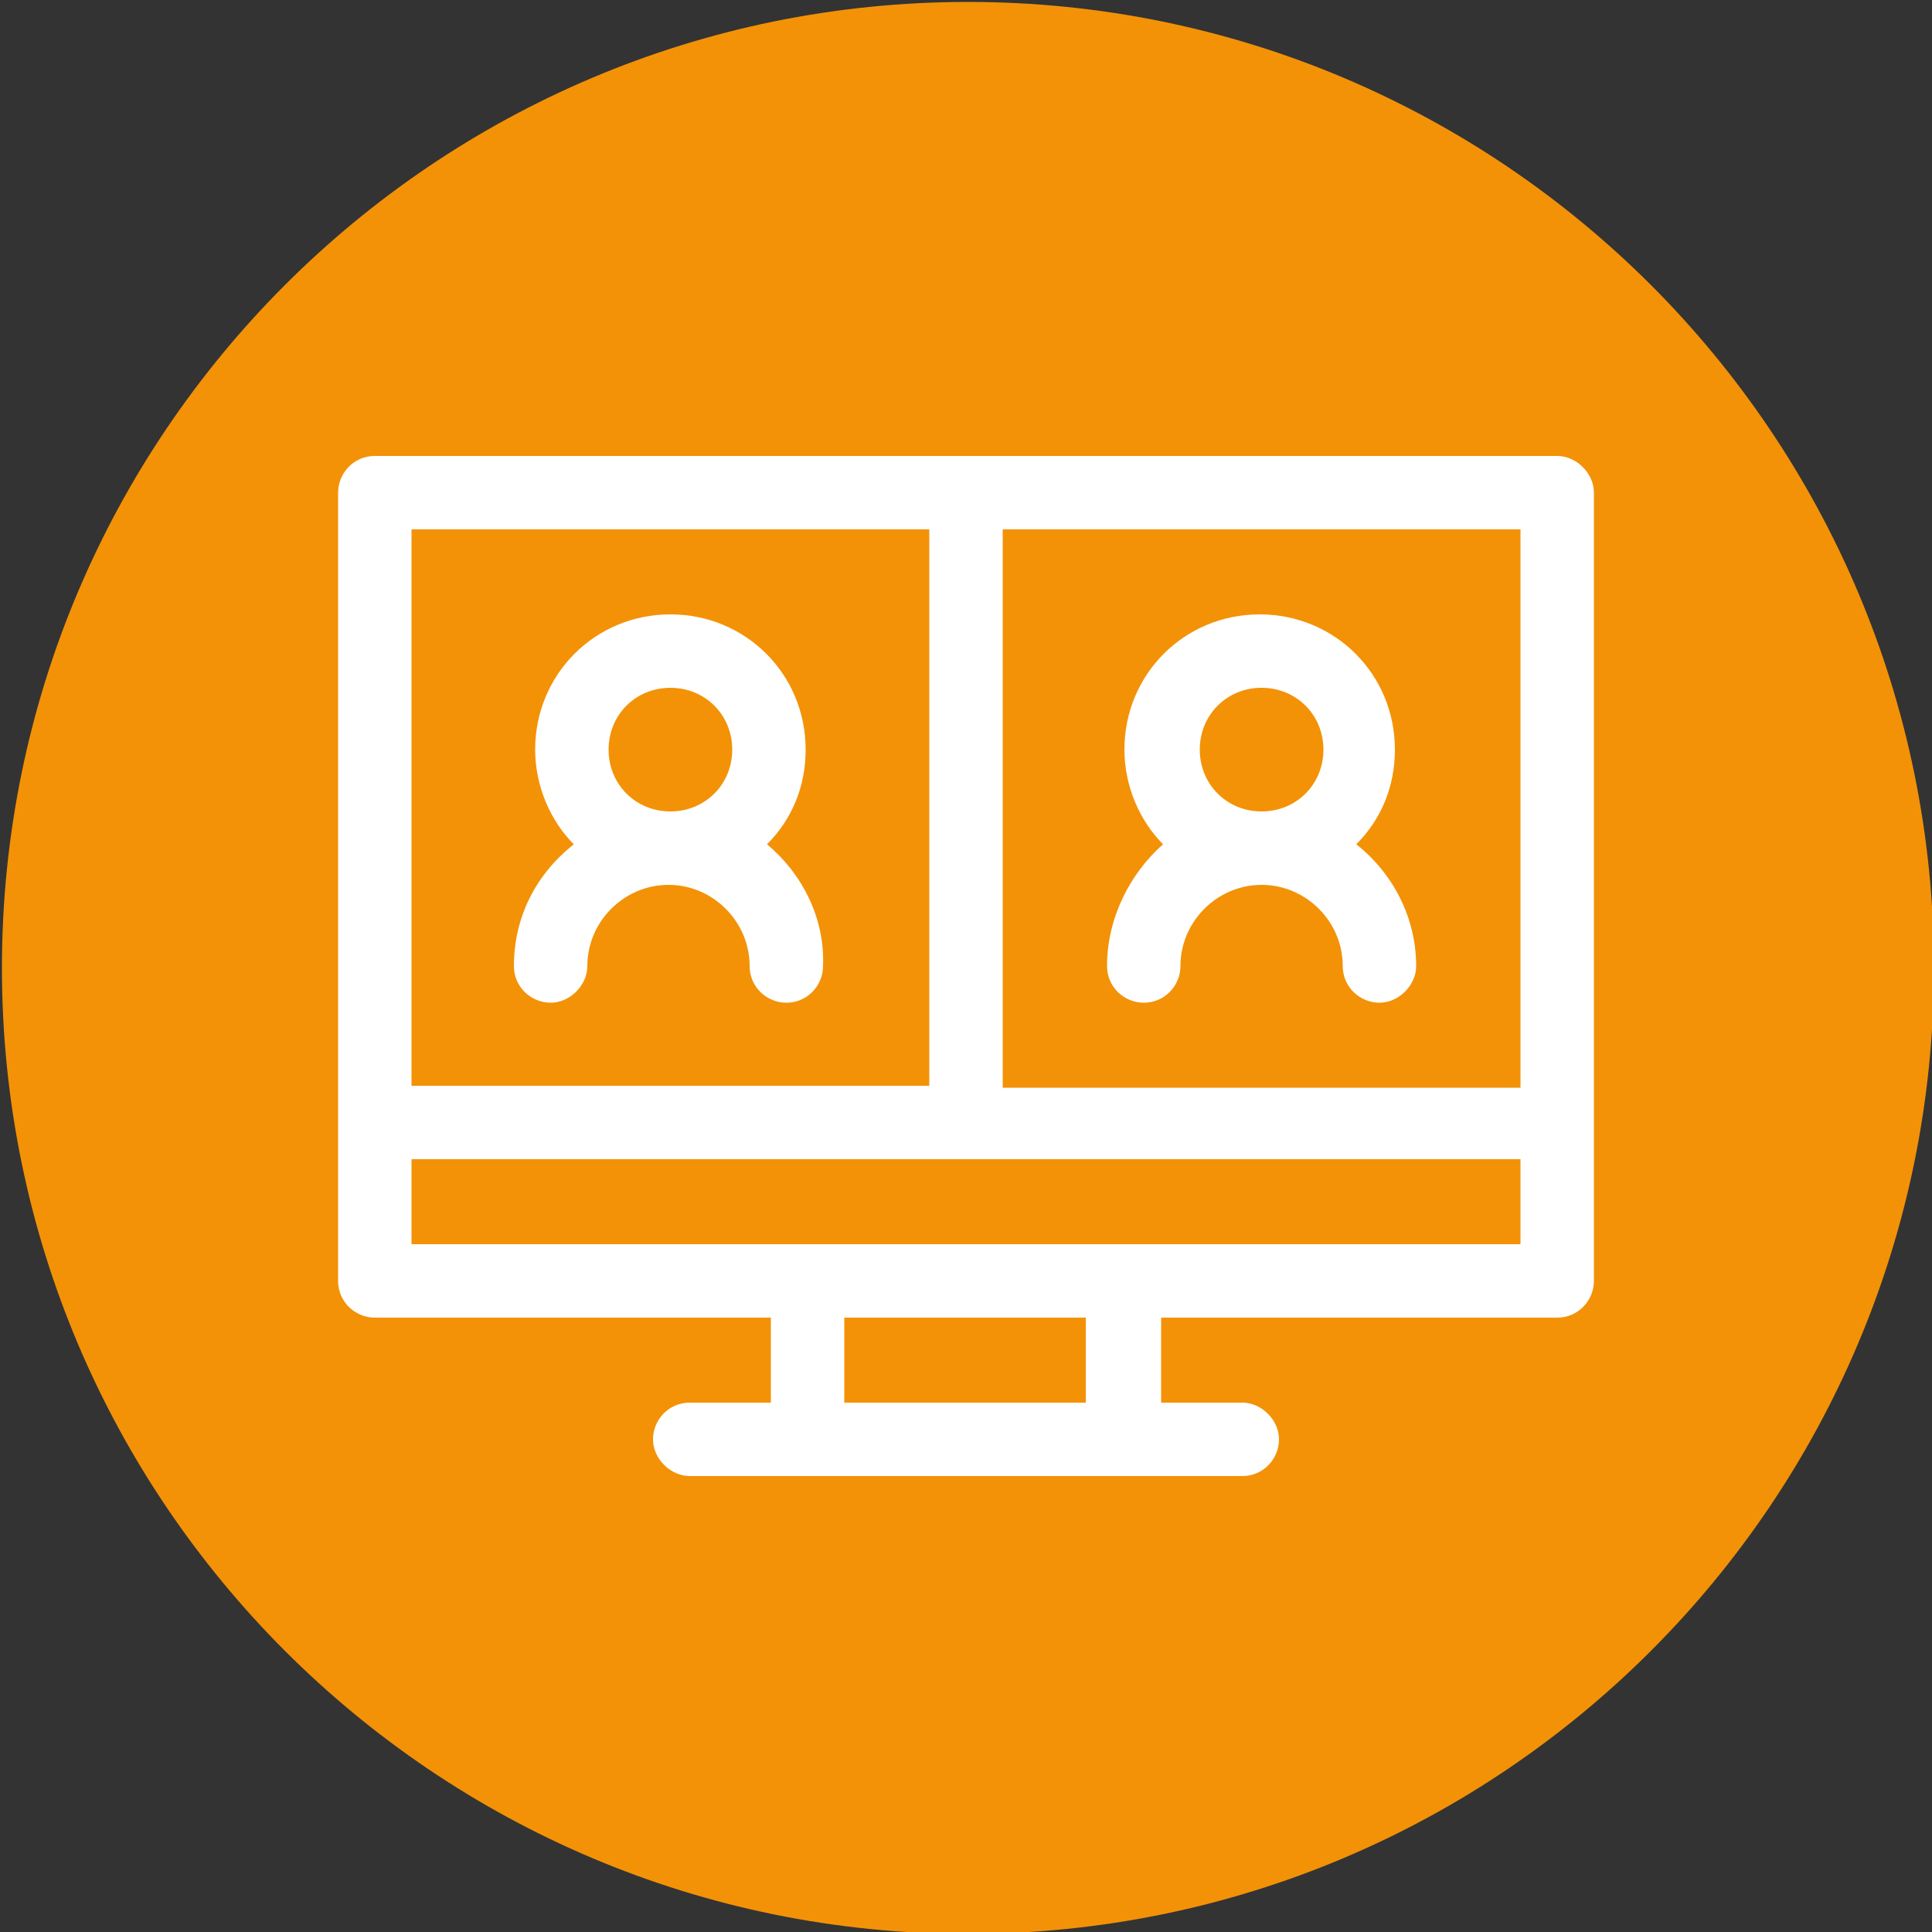
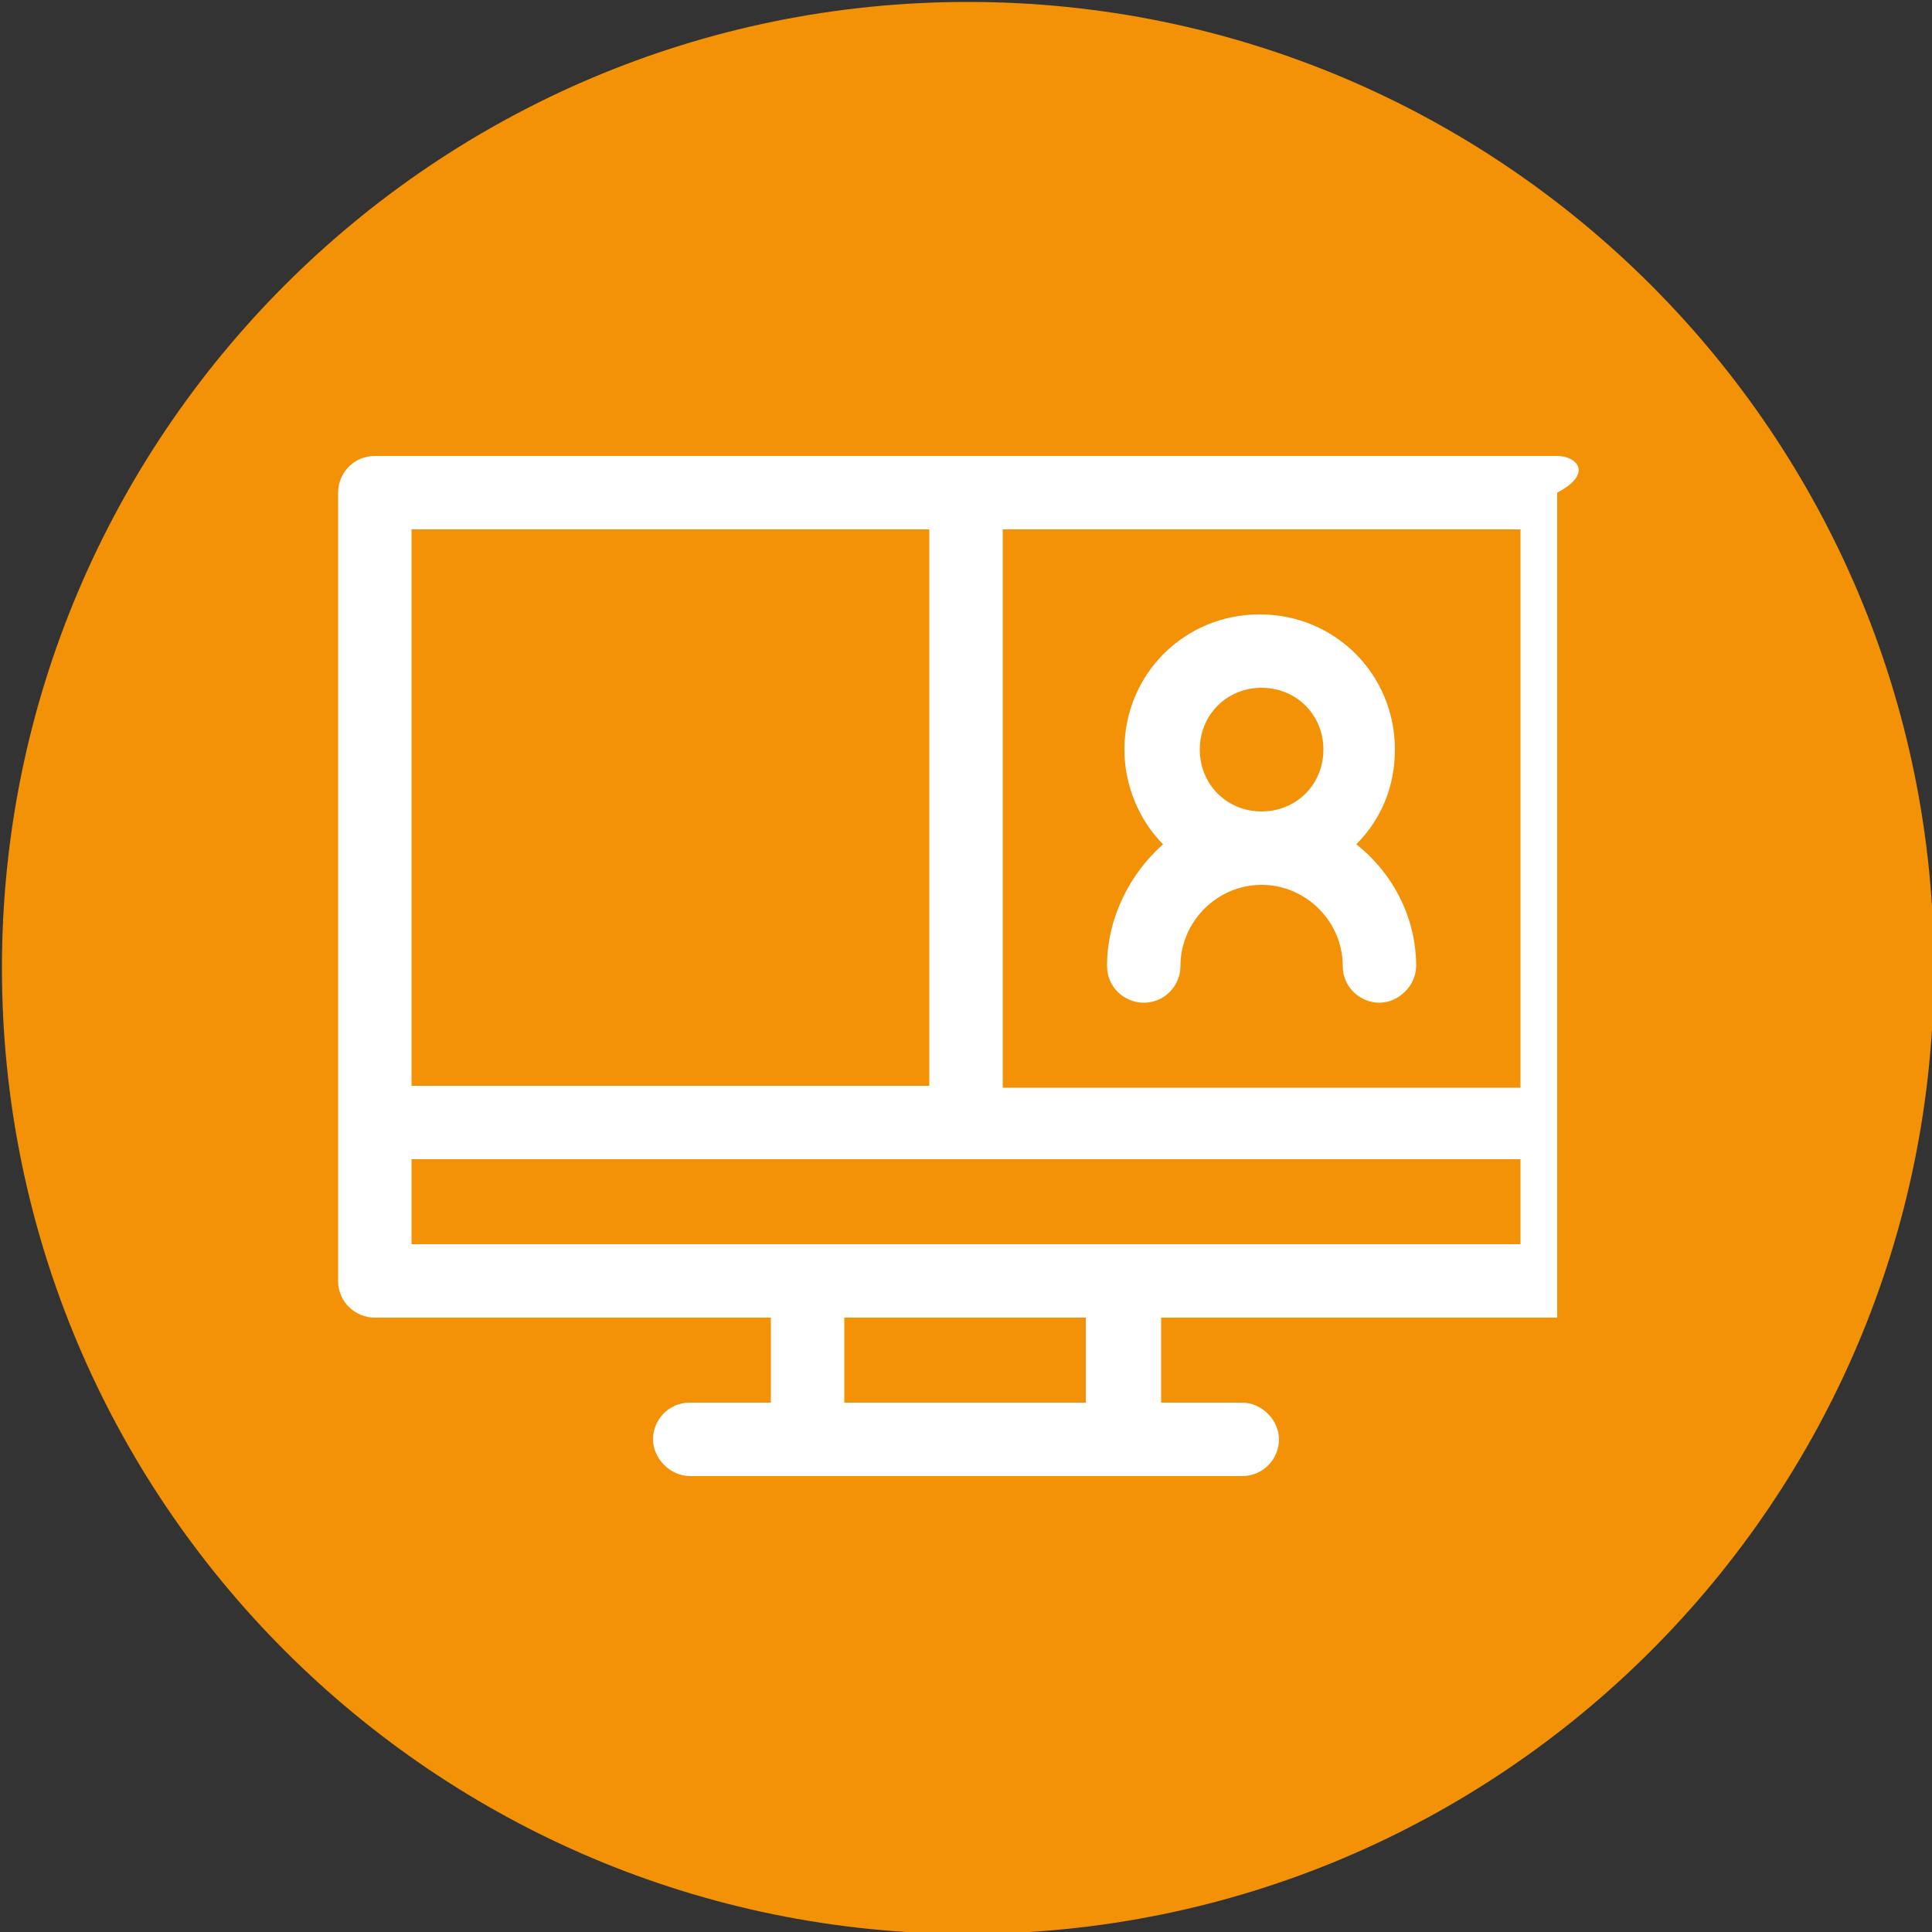
<svg xmlns="http://www.w3.org/2000/svg" xmlns:xlink="http://www.w3.org/1999/xlink" version="1.1" id="Ebene_1" x="0px" y="0px" viewBox="0 0 100 100" style="enable-background:new 0 0 100 100;" xml:space="preserve">
  <rect x="0" y="0" width="100" height="100" fill="#333333" stroke="none" />
  <style type="text/css"> .st0{clip-path:url(#SVGID_00000137852349342728157370000003149467061363890834_);fill:#F39207;} .st1{fill:#FFFFFF;} </style>
  <g>
    <defs>
      <rect id="SVGID_1_" x="0.1" y="0.1" width="100" height="100" />
    </defs>
    <clipPath id="SVGID_00000123426515300215052890000001992623089381959059_">
      <use xlink:href="#SVGID_1_" style="overflow:visible;" />
    </clipPath>
    <path style="clip-path:url(#SVGID_00000123426515300215052890000001992623089381959059_);fill:#F39207;" d="M50.1,100.1 c27.6,0,50-22.4,50-50s-22.4-50-50-50s-50,22.4-50,50S22.5,100.1,50.1,100.1" />
  </g>
  <g>
    <path class="st1" d="M177,31.2c0.4-0.4,0.6-1.1,0.5-1.7c-0.1-0.6-0.5-1.1-1.1-1.4l-6.4-2.8l-2.3-6.5c-0.2-0.6-0.7-1.1-1.4-1.2 c-0.6-0.1-1.3,0-1.8,0.5l-3.6,3.6c-4.9-2.7-10.5-4.2-15.9-4.2c-8.7,0-16.8,3.4-23,9.5c-6.1,6.1-9.5,14.3-9.5,23s3.4,16.8,9.5,23 c6.1,6.1,14.3,9.5,23,9.5c8.7,0,16.8-3.4,23-9.5c6.1-6.1,9.5-14.3,9.5-23c0-5.4-1.3-10.7-3.9-15.4L177,31.2z M163.7,39.1l-3.9-1.1 l9.2-9.1l3.4,1.5L163.7,39.1z M163,50c0,9.9-8,17.9-17.9,17.9s-17.9-8-17.9-17.9s8-17.9,17.9-17.9c3,0,5.5,0.6,7.9,1.8l1,4.5 l-2.4,2.4c-1.8-1.3-4.1-2.1-6.5-2.1c-6.2,0-11.2,5-11.2,11.2s5,11.2,11.2,11.2c6.2,0,11.2-5,11.2-11.2c0-2.4-0.8-4.6-2-6.5l2.4-2.4 l4.7,1.3C162.5,44.8,163,47.2,163,50L163,50z M152.5,50c0,4.1-3.3,7.4-7.4,7.4s-7.4-3.3-7.4-7.4s3.3-7.4,7.4-7.4 c1.4,0,2.6,0.4,3.7,1l-5.1,5.1c-0.7,0.7-0.7,1.9,0,2.7c0.4,0.4,0.9,0.6,1.4,0.6c0.5,0,1-0.2,1.3-0.6l5.2-5.1 C152.1,47.4,152.5,48.7,152.5,50L152.5,50z M165.2,22.9l1.1,3.3l-9.1,9.1l-0.8-3.6L165.2,22.9z M173.8,50c0,7.7-3,14.9-8.4,20.3 s-12.6,8.4-20.3,8.4s-14.9-3-20.3-8.4c-5.4-5.4-8.4-12.6-8.4-20.3s3-14.9,8.4-20.3c5.4-5.4,12.6-8.4,20.3-8.4c4.5,0,9,1.1,13.1,3.2 l-5.2,5.2c0,0,0,0,0,0c-2.4-1-5-1.5-7.9-1.5c-12,0-21.7,9.7-21.7,21.7s9.7,21.7,21.7,21.7c12,0,21.7-9.7,21.7-21.7 c0-2.7-0.4-5.1-1.2-7.3c0,0,0,0,0.1-0.1l5.2-5.2C172.8,41.3,173.8,45.6,173.8,50z" />
  </g>
-   <path class="st1" d="M224.3-42.5c-17.2,0-32.5,11.7-32.5,27.7c0,5.8,2.1,11.3,6,16l-3.4,13c-0.5,1.9,1.3,3.7,3.2,3l17.2-5.6 c3,0.8,6.2,1.2,9.4,1.2c17.2,0,32.5-11.7,32.5-27.7C256.8-30.9,241.3-42.5,224.3-42.5z M224.3,7.8c-3,0-6-0.4-8.8-1.2 c-0.5-0.1-1-0.1-1.5,0L200.5,11l2.6-9.8c0.2-0.8,0-1.7-0.6-2.4c-3.7-4-5.6-8.7-5.6-13.6c0-12.5,12.3-22.6,27.4-22.6 s27.4,10.1,27.4,22.6S239.4,7.8,224.3,7.8z M227.4-14.8c0,1.8-1.4,3.2-3.2,3.2c-1.8,0-3.2-1.4-3.2-3.2c0-1.8,1.4-3.2,3.2-3.2 C226-18,227.4-16.6,227.4-14.8z M240.1-14.8c0,1.8-1.4,3.2-3.2,3.2c-1.8,0-3.2-1.4-3.2-3.2c0-1.8,1.4-3.2,3.2-3.2 C238.7-18,240.1-16.6,240.1-14.8z M214.7-14.8c0,1.8-1.4,3.2-3.2,3.2c-1.8,0-3.2-1.4-3.2-3.2c0-1.8,1.4-3.2,3.2-3.2 C213.3-18,214.7-16.6,214.7-14.8z" />
  <g>
-     <path class="st1" d="M80.6,23.6H19.4c-1.1,0-1.9,0.9-1.9,1.9v40.8c0,1.1,0.9,1.9,1.9,1.9h20.5v4.4h-4.2c-1.1,0-1.9,0.9-1.9,1.9 s0.9,1.9,1.9,1.9h28.6c1.1,0,1.9-0.9,1.9-1.9s-0.9-1.9-1.9-1.9h-4.2v-4.4h20.5c1.1,0,1.9-0.9,1.9-1.9V25.5 C82.5,24.5,81.6,23.6,80.6,23.6L80.6,23.6z M78.7,56.3H51.9V27.4h26.8V56.3z M21.3,27.4h26.8v28.8H21.3V27.4z M56.3,72.6H43.7v-4.4 h12.5V72.6z M78.7,64.4H21.3v-4.4h57.4V64.4z" />
-     <path class="st1" d="M39.7,43.7c1.3-1.3,2-3,2-4.9c0-3.9-3.1-7-7-7s-7,3.1-7,7c0,1.9,0.8,3.7,2,4.9c-1.9,1.5-3.1,3.7-3.1,6.3 c0,1.1,0.9,1.9,1.9,1.9s1.9-0.9,1.9-1.9c0-2.3,1.9-4.2,4.2-4.2c2.3,0,4.2,1.9,4.2,4.2c0,1.1,0.9,1.9,1.9,1.9c1.1,0,1.9-0.9,1.9-1.9 C42.7,47.5,41.5,45.2,39.7,43.7L39.7,43.7z M34.7,35.6c1.8,0,3.2,1.4,3.2,3.2S36.5,42,34.7,42c-1.8,0-3.2-1.4-3.2-3.2 C31.5,37,32.9,35.6,34.7,35.6L34.7,35.6z" />
+     <path class="st1" d="M80.6,23.6H19.4c-1.1,0-1.9,0.9-1.9,1.9v40.8c0,1.1,0.9,1.9,1.9,1.9h20.5v4.4h-4.2c-1.1,0-1.9,0.9-1.9,1.9 s0.9,1.9,1.9,1.9h28.6c1.1,0,1.9-0.9,1.9-1.9s-0.9-1.9-1.9-1.9h-4.2v-4.4h20.5V25.5 C82.5,24.5,81.6,23.6,80.6,23.6L80.6,23.6z M78.7,56.3H51.9V27.4h26.8V56.3z M21.3,27.4h26.8v28.8H21.3V27.4z M56.3,72.6H43.7v-4.4 h12.5V72.6z M78.7,64.4H21.3v-4.4h57.4V64.4z" />
    <path class="st1" d="M57.3,50c0,1.1,0.9,1.9,1.9,1.9c1.1,0,1.9-0.9,1.9-1.9c0-2.3,1.9-4.2,4.2-4.2s4.2,1.9,4.2,4.2 c0,1.1,0.9,1.9,1.9,1.9s1.9-0.9,1.9-1.9c0-2.5-1.2-4.8-3.1-6.3c1.3-1.3,2-3,2-4.9c0-3.9-3.1-7-7-7s-7,3.1-7,7c0,1.9,0.8,3.7,2,4.9 C58.5,45.2,57.3,47.5,57.3,50L57.3,50z M65.3,35.6c1.8,0,3.2,1.4,3.2,3.2c0,1.8-1.4,3.2-3.2,3.2s-3.2-1.4-3.2-3.2 C62.1,37,63.5,35.6,65.3,35.6z" />
  </g>
</svg>